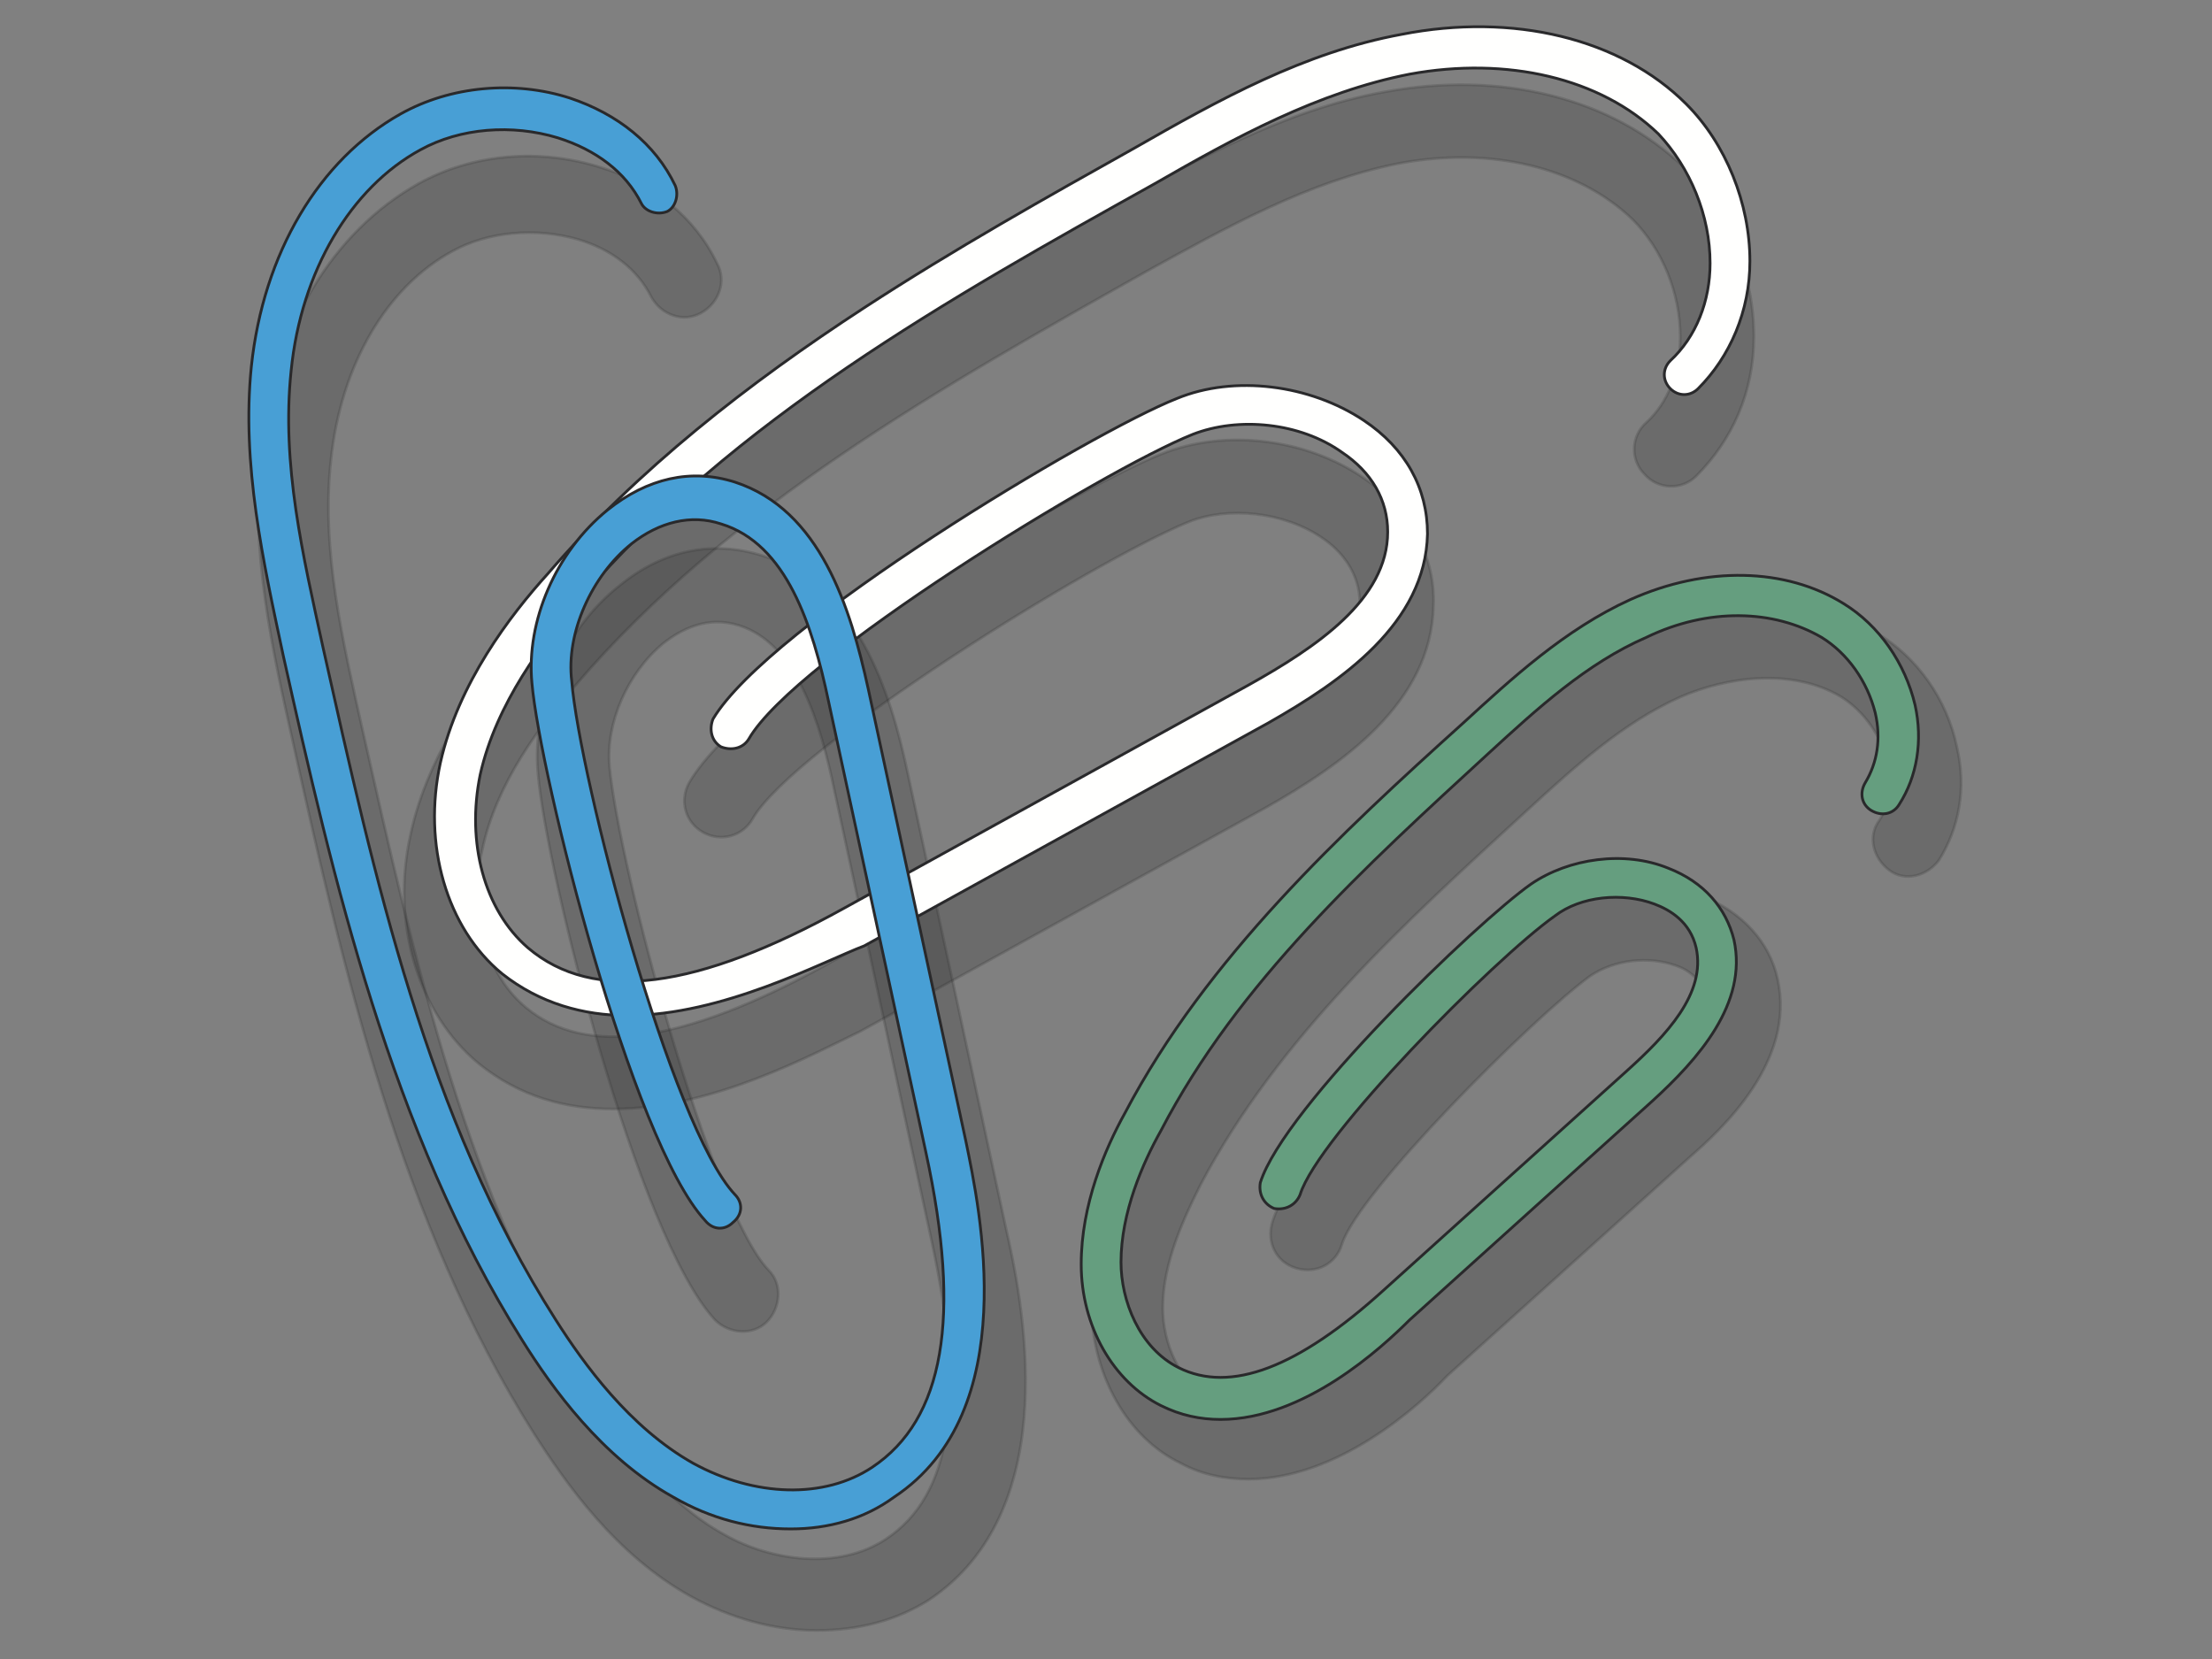
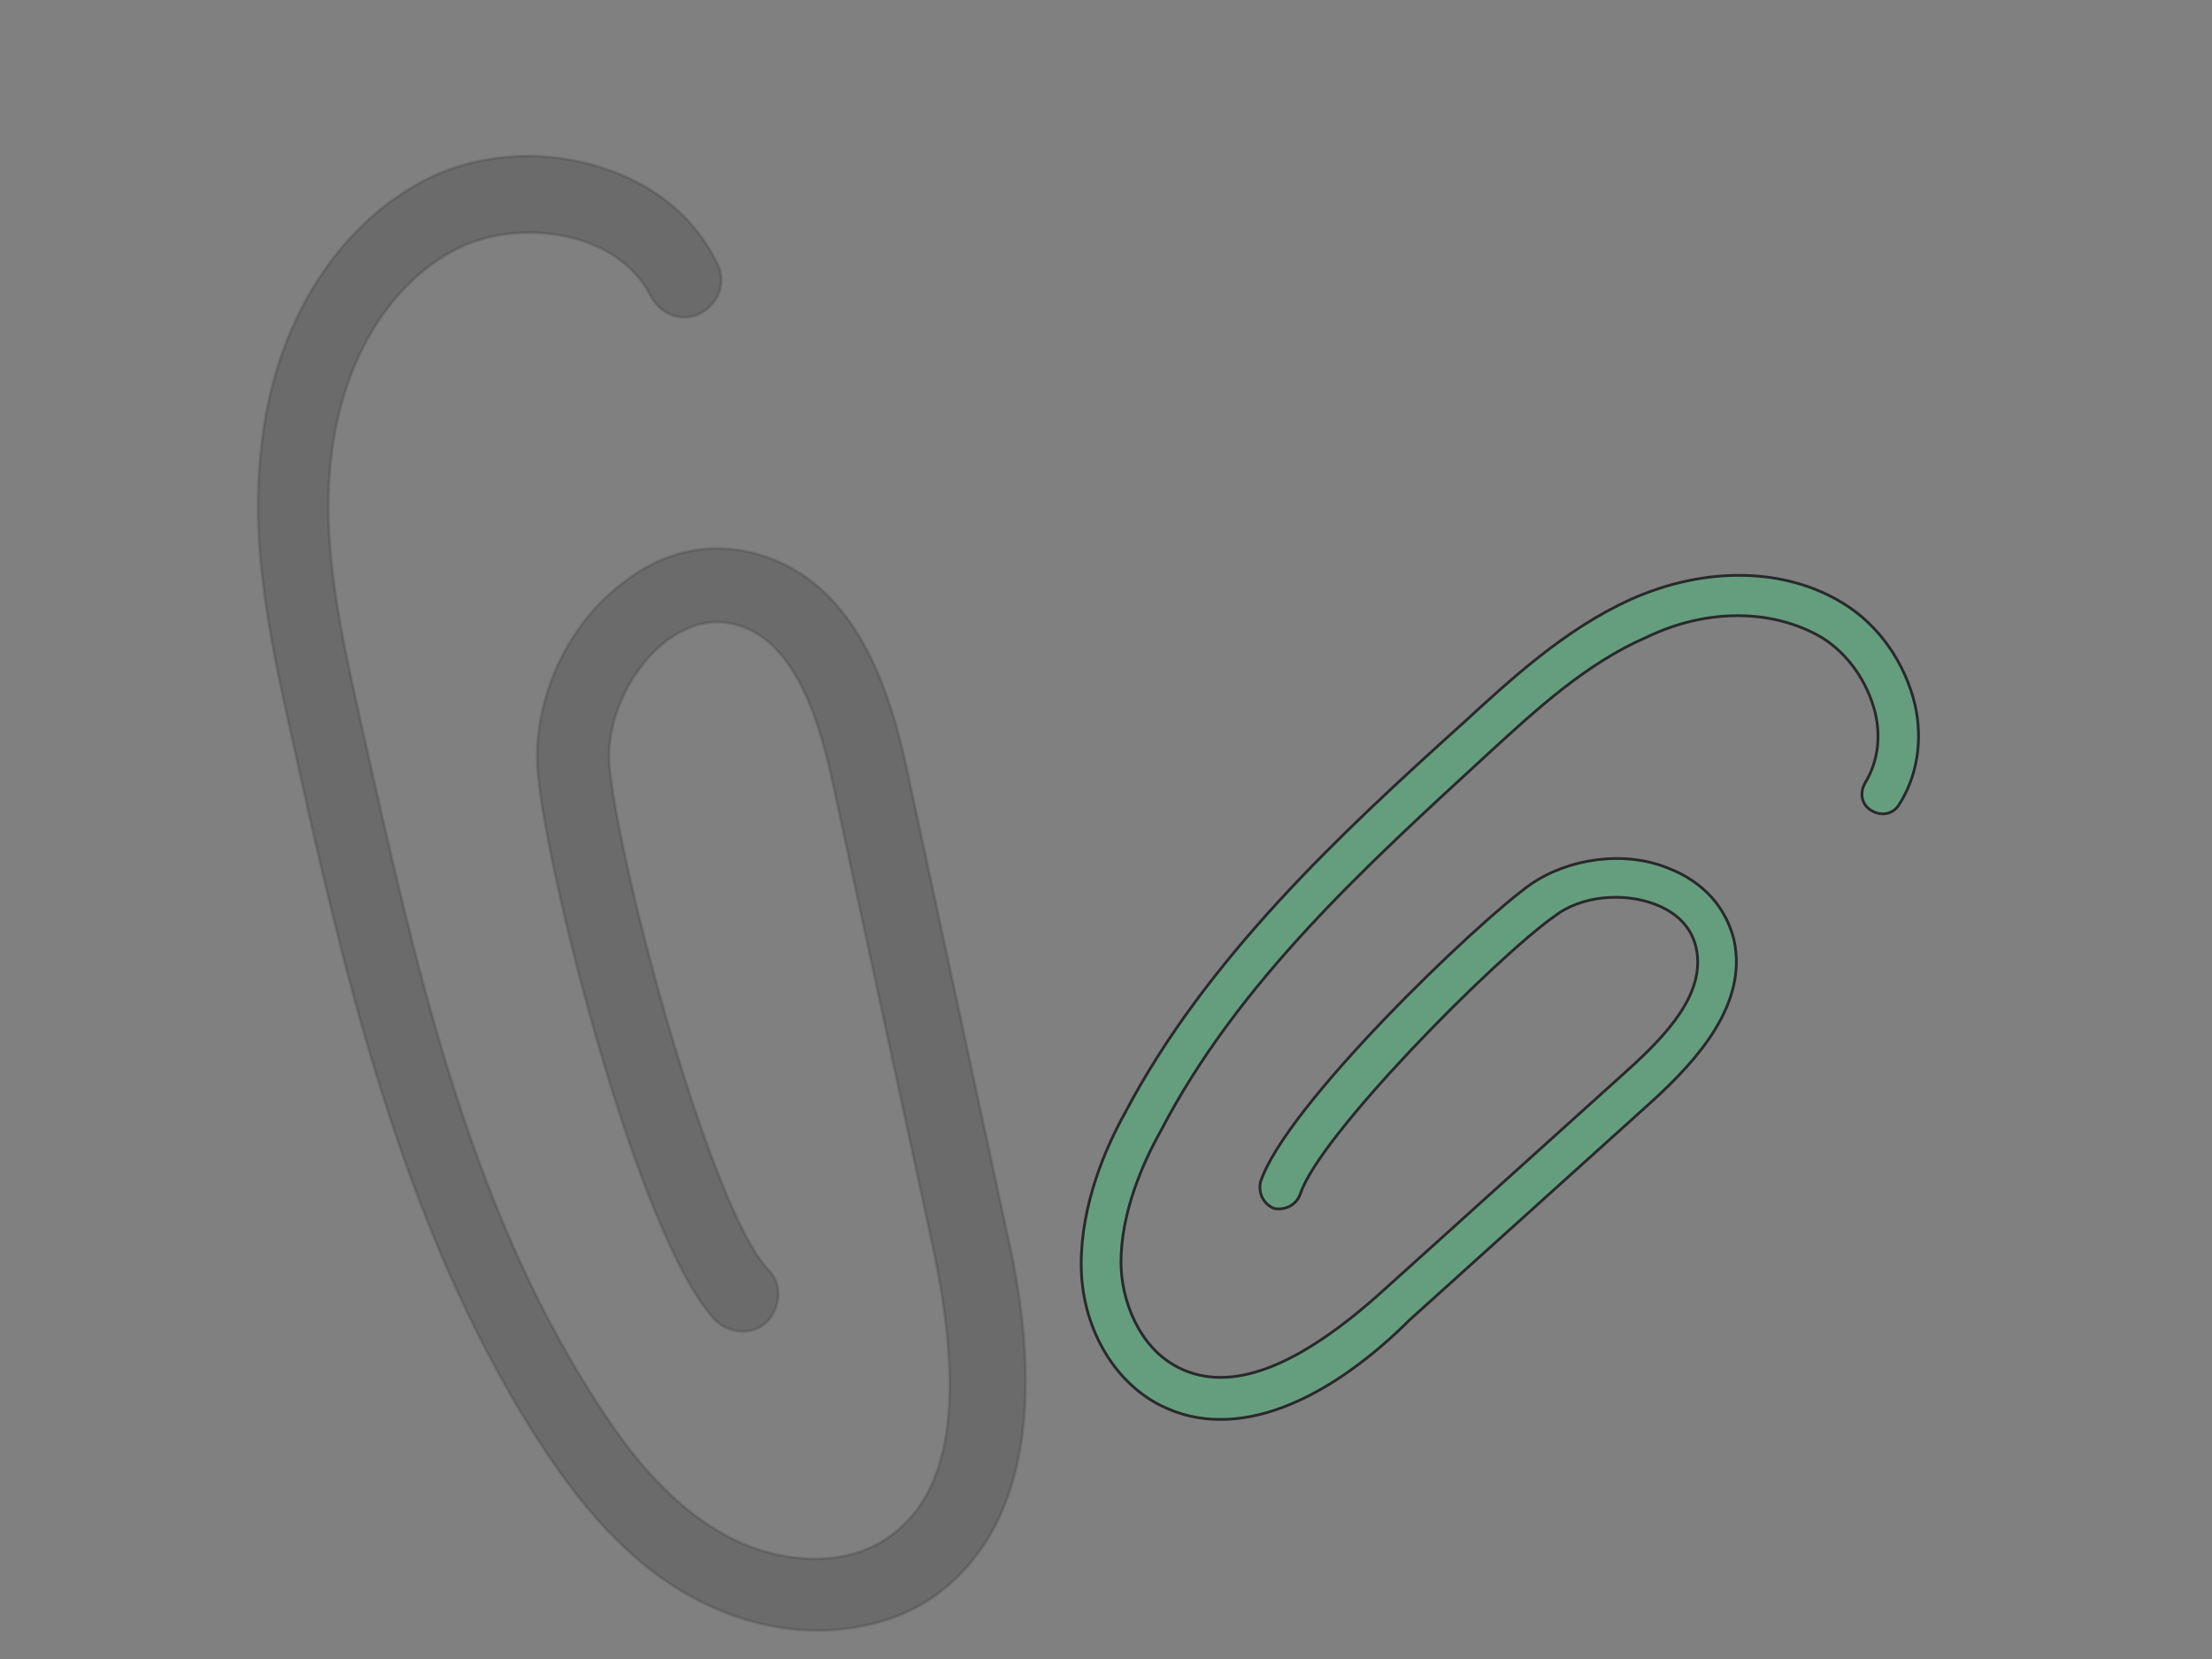
<svg xmlns="http://www.w3.org/2000/svg" width="200" height="150" viewBox="0 0 200 150">
  <rect x="0" y="0" width="200" height="150" fill="#808080" stroke="none" />
-   <path id="Path" fill="#1a1c1c" stroke="#29292b" stroke-width="0.25" stroke-linecap="round" stroke-linejoin="round" opacity="0.2" d="M 55.474 100.27 C 51.155 100.27 47.017 99.191 43.238 96.132 C 37.84 91.633 35.32 83.536 37.12 75.439 C 38.739 67.882 43.598 61.584 47.017 57.625 C 61.772 40.531 82.285 29.014 100.459 18.758 C 107.836 14.619 116.113 9.941 125.11 8.322 C 135.727 6.342 145.803 8.861 152.281 15.159 C 156.24 19.118 158.579 24.696 158.579 30.454 C 158.579 35.492 156.6 39.811 153.361 43.05 C 152.101 44.31 149.942 44.31 148.682 42.87 C 147.423 41.61 147.423 39.451 148.862 38.191 C 150.842 36.392 151.921 33.513 151.921 30.454 C 151.921 26.495 150.302 22.537 147.603 19.838 C 142.745 15.159 134.827 13.18 126.37 14.799 C 118.272 16.419 110.895 20.557 103.698 24.516 C 85.164 34.952 65.91 45.749 52.055 61.943 C 48.996 65.362 44.857 70.76 43.598 76.879 C 42.518 81.377 43.418 87.675 47.556 91.094 C 52.954 95.592 61.772 94.332 74.547 87.315 L 111.075 67.162 C 116.473 64.103 122.771 59.964 122.951 54.566 C 122.951 51.687 121.151 49.708 119.532 48.628 C 116.113 46.289 111.075 45.749 107.476 47.188 C 98.659 50.787 71.848 67.522 68.07 73.999 C 67.17 75.619 65.19 76.159 63.571 75.259 C 61.952 74.359 61.412 72.38 62.312 70.76 C 67.53 61.764 96.86 44.31 104.957 41.07 C 110.715 38.731 118.093 39.631 123.311 43.23 C 127.45 46.109 129.789 50.247 129.609 54.746 C 129.429 63.563 121.331 69.141 114.314 73.1 L 77.786 93.253 C 73.647 95.232 64.471 100.27 55.474 100.27 Z" />
  <path id="path1" fill="#1a1c1c" stroke="#29292b" stroke-width="0.25" stroke-linecap="round" stroke-linejoin="round" opacity="0.2" d="M 73.826 147.417 C 70.047 147.417 66.088 146.337 62.489 144.358 C 55.652 140.579 51.153 134.102 48.274 129.603 C 36.218 110.53 31 87.497 26.501 67.164 C 24.702 59.067 22.543 49.71 23.622 40.533 C 24.702 29.737 30.1 20.92 37.838 16.601 C 42.696 13.902 48.814 13.362 54.392 15.162 C 59.07 16.601 62.849 19.66 64.828 23.799 C 65.728 25.418 65.008 27.397 63.389 28.297 C 61.77 29.197 59.79 28.477 58.89 26.858 C 57.631 24.339 55.292 22.539 52.233 21.639 C 48.454 20.56 44.136 20.92 40.897 22.719 C 34.959 25.958 30.82 32.976 29.92 41.613 C 29.02 49.71 31 57.987 32.799 66.085 C 37.478 86.777 42.156 108.37 53.672 126.364 C 56.191 130.323 59.97 135.721 65.548 138.78 C 69.687 141.119 75.805 142.019 80.123 139.14 C 86.062 135.181 87.321 126.544 84.262 112.329 L 75.445 71.482 C 74.185 65.365 72.026 58.167 66.808 56.548 C 63.929 55.648 61.59 56.908 59.97 58.167 C 56.731 60.866 54.752 65.365 55.112 69.324 C 56.012 78.68 64.289 109.45 69.507 114.848 C 70.767 116.107 70.587 118.267 69.327 119.526 C 68.067 120.786 65.908 120.606 64.648 119.346 C 57.631 111.789 49.354 78.68 48.634 69.863 C 48.094 63.745 50.973 56.908 56.012 52.949 C 59.97 49.71 64.468 48.81 68.967 50.25 C 77.424 52.949 80.483 62.306 82.103 70.043 L 90.92 110.889 C 92.359 117.187 96.498 136.441 83.902 144.718 C 81.023 146.517 77.604 147.417 73.826 147.417 Z" />
-   <path id="path2" fill="#1a1c1c" stroke="#29292b" stroke-width="0.25" stroke-linecap="round" stroke-linejoin="round" opacity="0.2" d="M 112.873 133.74 C 110.894 133.74 108.735 133.38 106.756 132.301 C 101.897 129.962 98.838 124.383 98.658 118.266 C 98.658 112.507 100.997 107.289 102.797 103.87 C 110.354 89.475 122.77 78.319 133.566 68.242 C 138.065 64.284 142.923 59.605 149.041 56.906 C 156.239 53.667 163.976 53.847 169.734 57.266 C 173.333 59.425 176.032 63.204 176.932 67.522 C 177.831 71.301 177.112 74.9 175.312 77.779 C 174.233 79.218 172.253 79.758 170.814 78.679 C 169.374 77.599 168.835 75.62 169.914 74.18 C 170.814 72.741 171.174 70.941 170.634 68.962 C 170.094 66.443 168.475 64.284 166.495 63.024 C 161.997 60.325 156.059 61.225 151.92 63.024 C 146.702 65.363 142.383 69.322 138.065 73.281 C 127.089 83.357 115.573 93.794 108.555 107.109 C 107.115 109.988 105.136 114.127 105.136 118.266 C 105.136 121.324 106.576 125.103 109.634 126.543 C 113.773 128.522 119.171 126.363 126.549 119.705 L 148.501 99.912 C 151.561 97.213 154.979 93.434 154.26 90.195 C 153.9 88.576 152.64 87.676 151.561 87.316 C 149.041 86.416 145.982 86.776 143.823 88.216 C 138.605 91.994 122.77 107.829 121.33 112.507 C 120.791 114.307 118.992 115.206 117.192 114.666 C 115.393 114.127 114.493 112.327 115.033 110.528 C 117.192 103.33 135.006 86.416 140.044 82.637 C 144.003 79.938 149.401 79.219 153.9 81.018 C 157.499 82.457 160.018 85.157 160.737 88.576 C 162.357 95.953 155.699 102.071 152.82 104.59 L 130.867 124.383 C 128.348 127.082 120.971 133.74 112.873 133.74 Z" />
-   <path id="path3" fill="#fffffe" stroke="#29292b" stroke-width="0.25" stroke-linecap="round" stroke-linejoin="round" d="M 56.732 91.816 C 52.773 91.816 48.815 90.737 45.396 88.038 C 40.357 83.899 38.199 76.342 39.818 68.964 C 41.437 61.766 46.116 55.649 49.535 51.87 C 57.697 42.398 67.721 34.619 78.122 27.837 C 86.294 22.509 94.699 17.797 102.617 13.363 C 110.174 9.044 117.911 4.726 126.728 3.106 C 136.805 1.127 146.522 3.466 152.46 9.404 C 156.059 13.003 158.218 18.401 158.218 23.619 C 158.218 28.118 156.419 32.257 153.539 35.135 C 152.82 35.855 151.74 35.855 151.02 35.135 C 150.301 34.416 150.301 33.336 151.02 32.617 C 153.359 30.457 154.619 27.218 154.619 23.799 C 154.619 19.481 152.82 15.162 149.941 12.103 C 144.722 7.065 136.265 5.086 127.448 6.705 C 119.171 8.325 111.614 12.463 104.416 16.602 C 85.702 27.038 66.449 37.835 52.234 54.389 C 49.175 57.988 44.856 63.566 43.417 70.044 C 42.157 76.162 43.777 82.28 47.735 85.699 C 53.673 90.737 63.03 89.477 76.345 82.1 L 112.873 61.947 C 118.991 58.527 125.469 54.209 125.469 48.091 C 125.469 45.212 124.029 42.693 121.33 40.894 C 117.551 38.195 111.973 37.655 107.835 39.274 C 99.738 42.513 71.847 59.607 67.709 66.805 C 67.169 67.704 66.089 67.884 65.189 67.525 C 64.289 66.985 64.109 65.905 64.469 65.006 C 69.508 56.548 98.658 39.094 106.395 36.035 C 111.614 33.876 118.451 34.776 123.31 38.014 C 127.089 40.534 129.068 44.133 129.068 48.271 C 128.888 56.368 121.33 61.587 114.673 65.365 L 78.145 85.519 C 74.366 86.958 65.369 91.816 56.732 91.816 Z" />
-   <path id="path4" fill="#489fd5" stroke="#29292b" stroke-width="0.25" stroke-linecap="round" stroke-linejoin="round" d="M 71.488 138.239 C 67.889 138.239 64.29 137.339 60.871 135.359 C 54.394 131.761 49.895 125.463 47.196 121.145 C 35.32 102.251 30.102 79.398 25.603 59.245 C 23.804 50.788 21.825 41.971 22.724 33.154 C 23.804 22.898 28.842 14.44 36.22 10.302 C 40.718 7.783 46.476 7.243 51.514 8.862 C 55.833 10.302 59.252 13.001 61.051 16.78 C 61.411 17.679 61.051 18.759 60.332 19.119 C 59.432 19.479 58.352 19.119 57.992 18.399 C 56.553 15.52 53.854 13.541 50.435 12.461 C 46.297 11.202 41.618 11.561 38.019 13.541 C 31.721 16.96 27.223 24.517 26.323 33.514 C 25.424 41.971 27.403 50.249 29.202 58.525 C 33.881 79.398 38.559 100.991 50.255 119.345 C 52.774 123.304 56.913 129.062 62.671 132.301 C 68.249 135.36 74.547 135.54 78.865 132.661 C 85.343 128.342 86.963 119.165 83.724 104.23 L 74.907 63.384 C 73.467 56.546 71.128 49.169 65.19 47.369 C 62.491 46.47 59.612 47.189 57.093 49.169 C 53.494 52.048 51.155 57.266 51.694 61.585 C 52.414 70.401 60.691 101.891 66.45 108.009 C 67.169 108.729 67.169 109.808 66.27 110.528 C 65.55 111.248 64.47 111.248 63.75 110.348 C 57.092 103.15 48.815 70.042 48.096 61.764 C 47.556 56.187 50.255 49.889 54.933 46.11 C 58.532 43.231 62.491 42.331 66.45 43.59 C 74.187 46.11 76.886 54.927 78.506 62.304 L 87.323 103.15 C 88.582 109.269 92.54 127.622 80.844 135.359 C 78.145 137.339 74.907 138.239 71.488 138.239 Z" />
  <path id="path5" fill="#659e7f" stroke="#29292b" stroke-width="0.25" stroke-linecap="round" stroke-linejoin="round" d="M 110.353 128.341 C 108.554 128.341 106.755 127.981 104.955 127.081 C 100.637 124.922 97.758 119.884 97.758 114.306 C 97.758 108.908 99.917 103.869 101.716 100.63 C 109.094 86.595 121.33 75.259 132.306 65.362 C 136.625 61.404 141.483 56.905 147.421 54.206 C 154.259 51.147 161.456 51.327 166.675 54.566 C 169.913 56.545 172.253 59.964 173.152 63.742 C 173.872 66.981 173.332 70.22 171.713 72.74 C 171.173 73.639 170.094 73.819 169.194 73.28 C 168.294 72.74 168.114 71.66 168.654 70.76 C 169.734 68.961 170.094 66.802 169.554 64.463 C 168.834 61.583 167.035 59.064 164.695 57.625 C 160.377 55.105 154.439 54.926 148.861 57.625 C 143.462 59.964 138.964 64.103 134.645 68.061 C 123.489 78.318 111.973 88.754 104.955 102.25 C 103.336 105.129 101.356 109.627 101.356 114.126 C 101.356 117.545 102.976 121.863 106.575 123.662 C 111.253 126.002 117.371 123.662 125.109 116.645 L 147.061 96.852 C 150.66 93.613 154.259 89.834 153.359 85.695 C 152.819 83.356 151.02 82.276 149.581 81.737 C 146.702 80.657 142.923 81.017 140.583 82.816 C 135.005 86.775 119.171 102.789 117.551 108.008 C 117.191 108.908 116.292 109.447 115.212 109.267 C 114.312 108.907 113.772 108.008 113.952 106.928 C 116.112 100.09 133.566 83.356 138.424 79.937 C 141.843 77.598 146.881 76.878 150.84 78.498 C 154.079 79.757 156.058 82.096 156.778 84.976 C 158.038 90.733 153.539 95.772 149.4 99.55 L 127.448 119.344 C 124.929 121.863 117.911 128.341 110.353 128.341 Z" />
</svg>